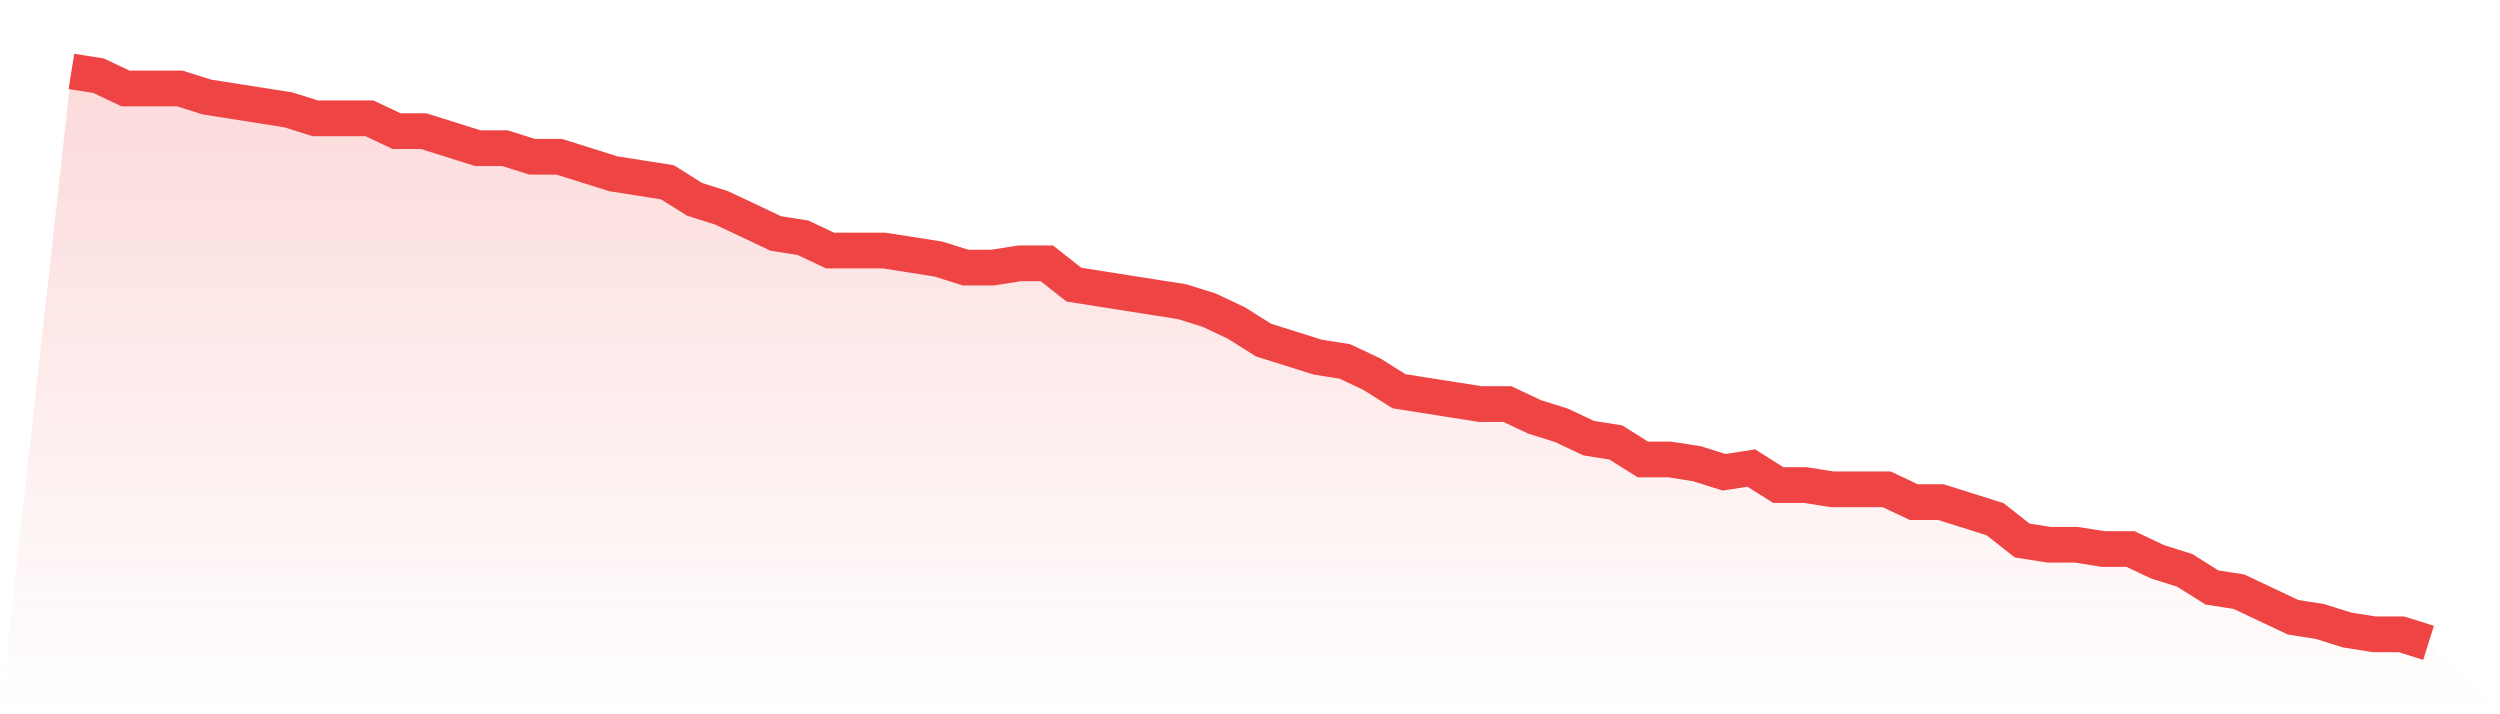
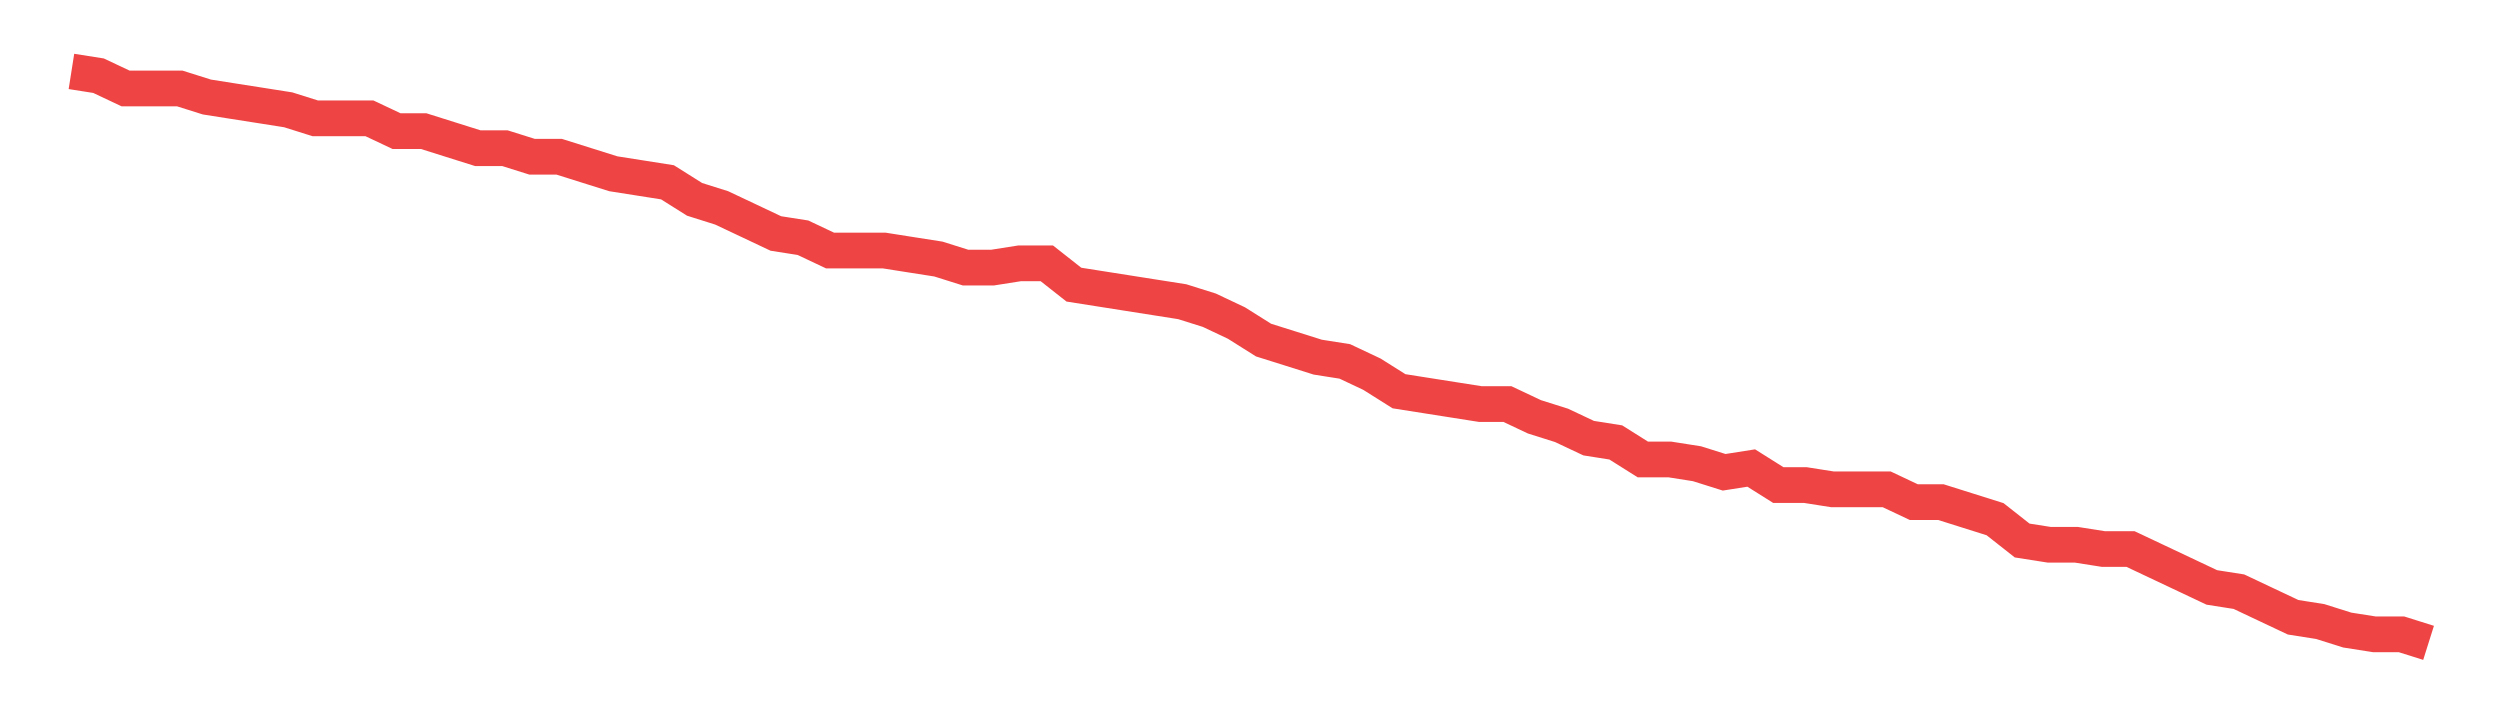
<svg xmlns="http://www.w3.org/2000/svg" viewBox="0 0 140 40">
  <defs>
    <linearGradient id="gradient" x1="0" x2="0" y1="0" y2="1">
      <stop offset="0%" stop-color="#ef4444" stop-opacity="0.2" />
      <stop offset="100%" stop-color="#ef4444" stop-opacity="0" />
    </linearGradient>
  </defs>
-   <path d="M4,4 L4,4 L5.517,4.239 L7.034,4.955 L8.552,4.955 L10.069,4.955 L11.586,5.433 L13.103,5.672 L14.621,5.91 L16.138,6.149 L17.655,6.627 L19.172,6.627 L20.69,6.627 L22.207,7.343 L23.724,7.343 L25.241,7.821 L26.759,8.299 L28.276,8.299 L29.793,8.776 L31.31,8.776 L32.828,9.254 L34.345,9.731 L35.862,9.97 L37.379,10.209 L38.897,11.164 L40.414,11.642 L41.931,12.358 L43.448,13.075 L44.966,13.313 L46.483,14.03 L48,14.03 L49.517,14.03 L51.034,14.269 L52.552,14.507 L54.069,14.985 L55.586,14.985 L57.103,14.746 L58.621,14.746 L60.138,15.94 L61.655,16.179 L63.172,16.418 L64.69,16.657 L66.207,16.896 L67.724,17.373 L69.241,18.09 L70.759,19.045 L72.276,19.522 L73.793,20 L75.31,20.239 L76.828,20.955 L78.345,21.91 L79.862,22.149 L81.379,22.388 L82.897,22.627 L84.414,22.627 L85.931,23.343 L87.448,23.821 L88.966,24.537 L90.483,24.776 L92,25.731 L93.517,25.731 L95.034,25.97 L96.552,26.448 L98.069,26.209 L99.586,27.164 L101.103,27.164 L102.621,27.403 L104.138,27.403 L105.655,27.403 L107.172,28.119 L108.69,28.119 L110.207,28.597 L111.724,29.075 L113.241,30.269 L114.759,30.507 L116.276,30.507 L117.793,30.746 L119.31,30.746 L120.828,31.463 L122.345,31.94 L123.862,32.896 L125.379,33.134 L126.897,33.851 L128.414,34.567 L129.931,34.806 L131.448,35.284 L132.966,35.522 L134.483,35.522 L136,36 L140,40 L0,40 z" fill="url(#gradient)" />
-   <path d="M4,4 L4,4 L5.517,4.239 L7.034,4.955 L8.552,4.955 L10.069,4.955 L11.586,5.433 L13.103,5.672 L14.621,5.91 L16.138,6.149 L17.655,6.627 L19.172,6.627 L20.69,6.627 L22.207,7.343 L23.724,7.343 L25.241,7.821 L26.759,8.299 L28.276,8.299 L29.793,8.776 L31.31,8.776 L32.828,9.254 L34.345,9.731 L35.862,9.97 L37.379,10.209 L38.897,11.164 L40.414,11.642 L41.931,12.358 L43.448,13.075 L44.966,13.313 L46.483,14.03 L48,14.03 L49.517,14.03 L51.034,14.269 L52.552,14.507 L54.069,14.985 L55.586,14.985 L57.103,14.746 L58.621,14.746 L60.138,15.94 L61.655,16.179 L63.172,16.418 L64.69,16.657 L66.207,16.896 L67.724,17.373 L69.241,18.09 L70.759,19.045 L72.276,19.522 L73.793,20 L75.31,20.239 L76.828,20.955 L78.345,21.91 L79.862,22.149 L81.379,22.388 L82.897,22.627 L84.414,22.627 L85.931,23.343 L87.448,23.821 L88.966,24.537 L90.483,24.776 L92,25.731 L93.517,25.731 L95.034,25.97 L96.552,26.448 L98.069,26.209 L99.586,27.164 L101.103,27.164 L102.621,27.403 L104.138,27.403 L105.655,27.403 L107.172,28.119 L108.69,28.119 L110.207,28.597 L111.724,29.075 L113.241,30.269 L114.759,30.507 L116.276,30.507 L117.793,30.746 L119.31,30.746 L120.828,31.463 L122.345,31.94 L123.862,32.896 L125.379,33.134 L126.897,33.851 L128.414,34.567 L129.931,34.806 L131.448,35.284 L132.966,35.522 L134.483,35.522 L136,36" fill="none" stroke="#ef4444" stroke-width="2" />
+   <path d="M4,4 L4,4 L5.517,4.239 L7.034,4.955 L8.552,4.955 L10.069,4.955 L11.586,5.433 L13.103,5.672 L14.621,5.91 L16.138,6.149 L17.655,6.627 L19.172,6.627 L20.69,6.627 L22.207,7.343 L23.724,7.343 L25.241,7.821 L26.759,8.299 L28.276,8.299 L29.793,8.776 L31.31,8.776 L32.828,9.254 L34.345,9.731 L35.862,9.97 L37.379,10.209 L38.897,11.164 L40.414,11.642 L41.931,12.358 L43.448,13.075 L44.966,13.313 L46.483,14.03 L48,14.03 L49.517,14.03 L51.034,14.269 L52.552,14.507 L54.069,14.985 L55.586,14.985 L57.103,14.746 L58.621,14.746 L60.138,15.94 L61.655,16.179 L63.172,16.418 L64.69,16.657 L66.207,16.896 L67.724,17.373 L69.241,18.09 L70.759,19.045 L72.276,19.522 L73.793,20 L75.31,20.239 L76.828,20.955 L78.345,21.91 L79.862,22.149 L81.379,22.388 L82.897,22.627 L84.414,22.627 L85.931,23.343 L87.448,23.821 L88.966,24.537 L90.483,24.776 L92,25.731 L93.517,25.731 L95.034,25.97 L96.552,26.448 L98.069,26.209 L99.586,27.164 L101.103,27.164 L102.621,27.403 L104.138,27.403 L105.655,27.403 L107.172,28.119 L108.69,28.119 L110.207,28.597 L111.724,29.075 L113.241,30.269 L114.759,30.507 L116.276,30.507 L117.793,30.746 L119.31,30.746 L120.828,31.463 L123.862,32.896 L125.379,33.134 L126.897,33.851 L128.414,34.567 L129.931,34.806 L131.448,35.284 L132.966,35.522 L134.483,35.522 L136,36" fill="none" stroke="#ef4444" stroke-width="2" />
</svg>